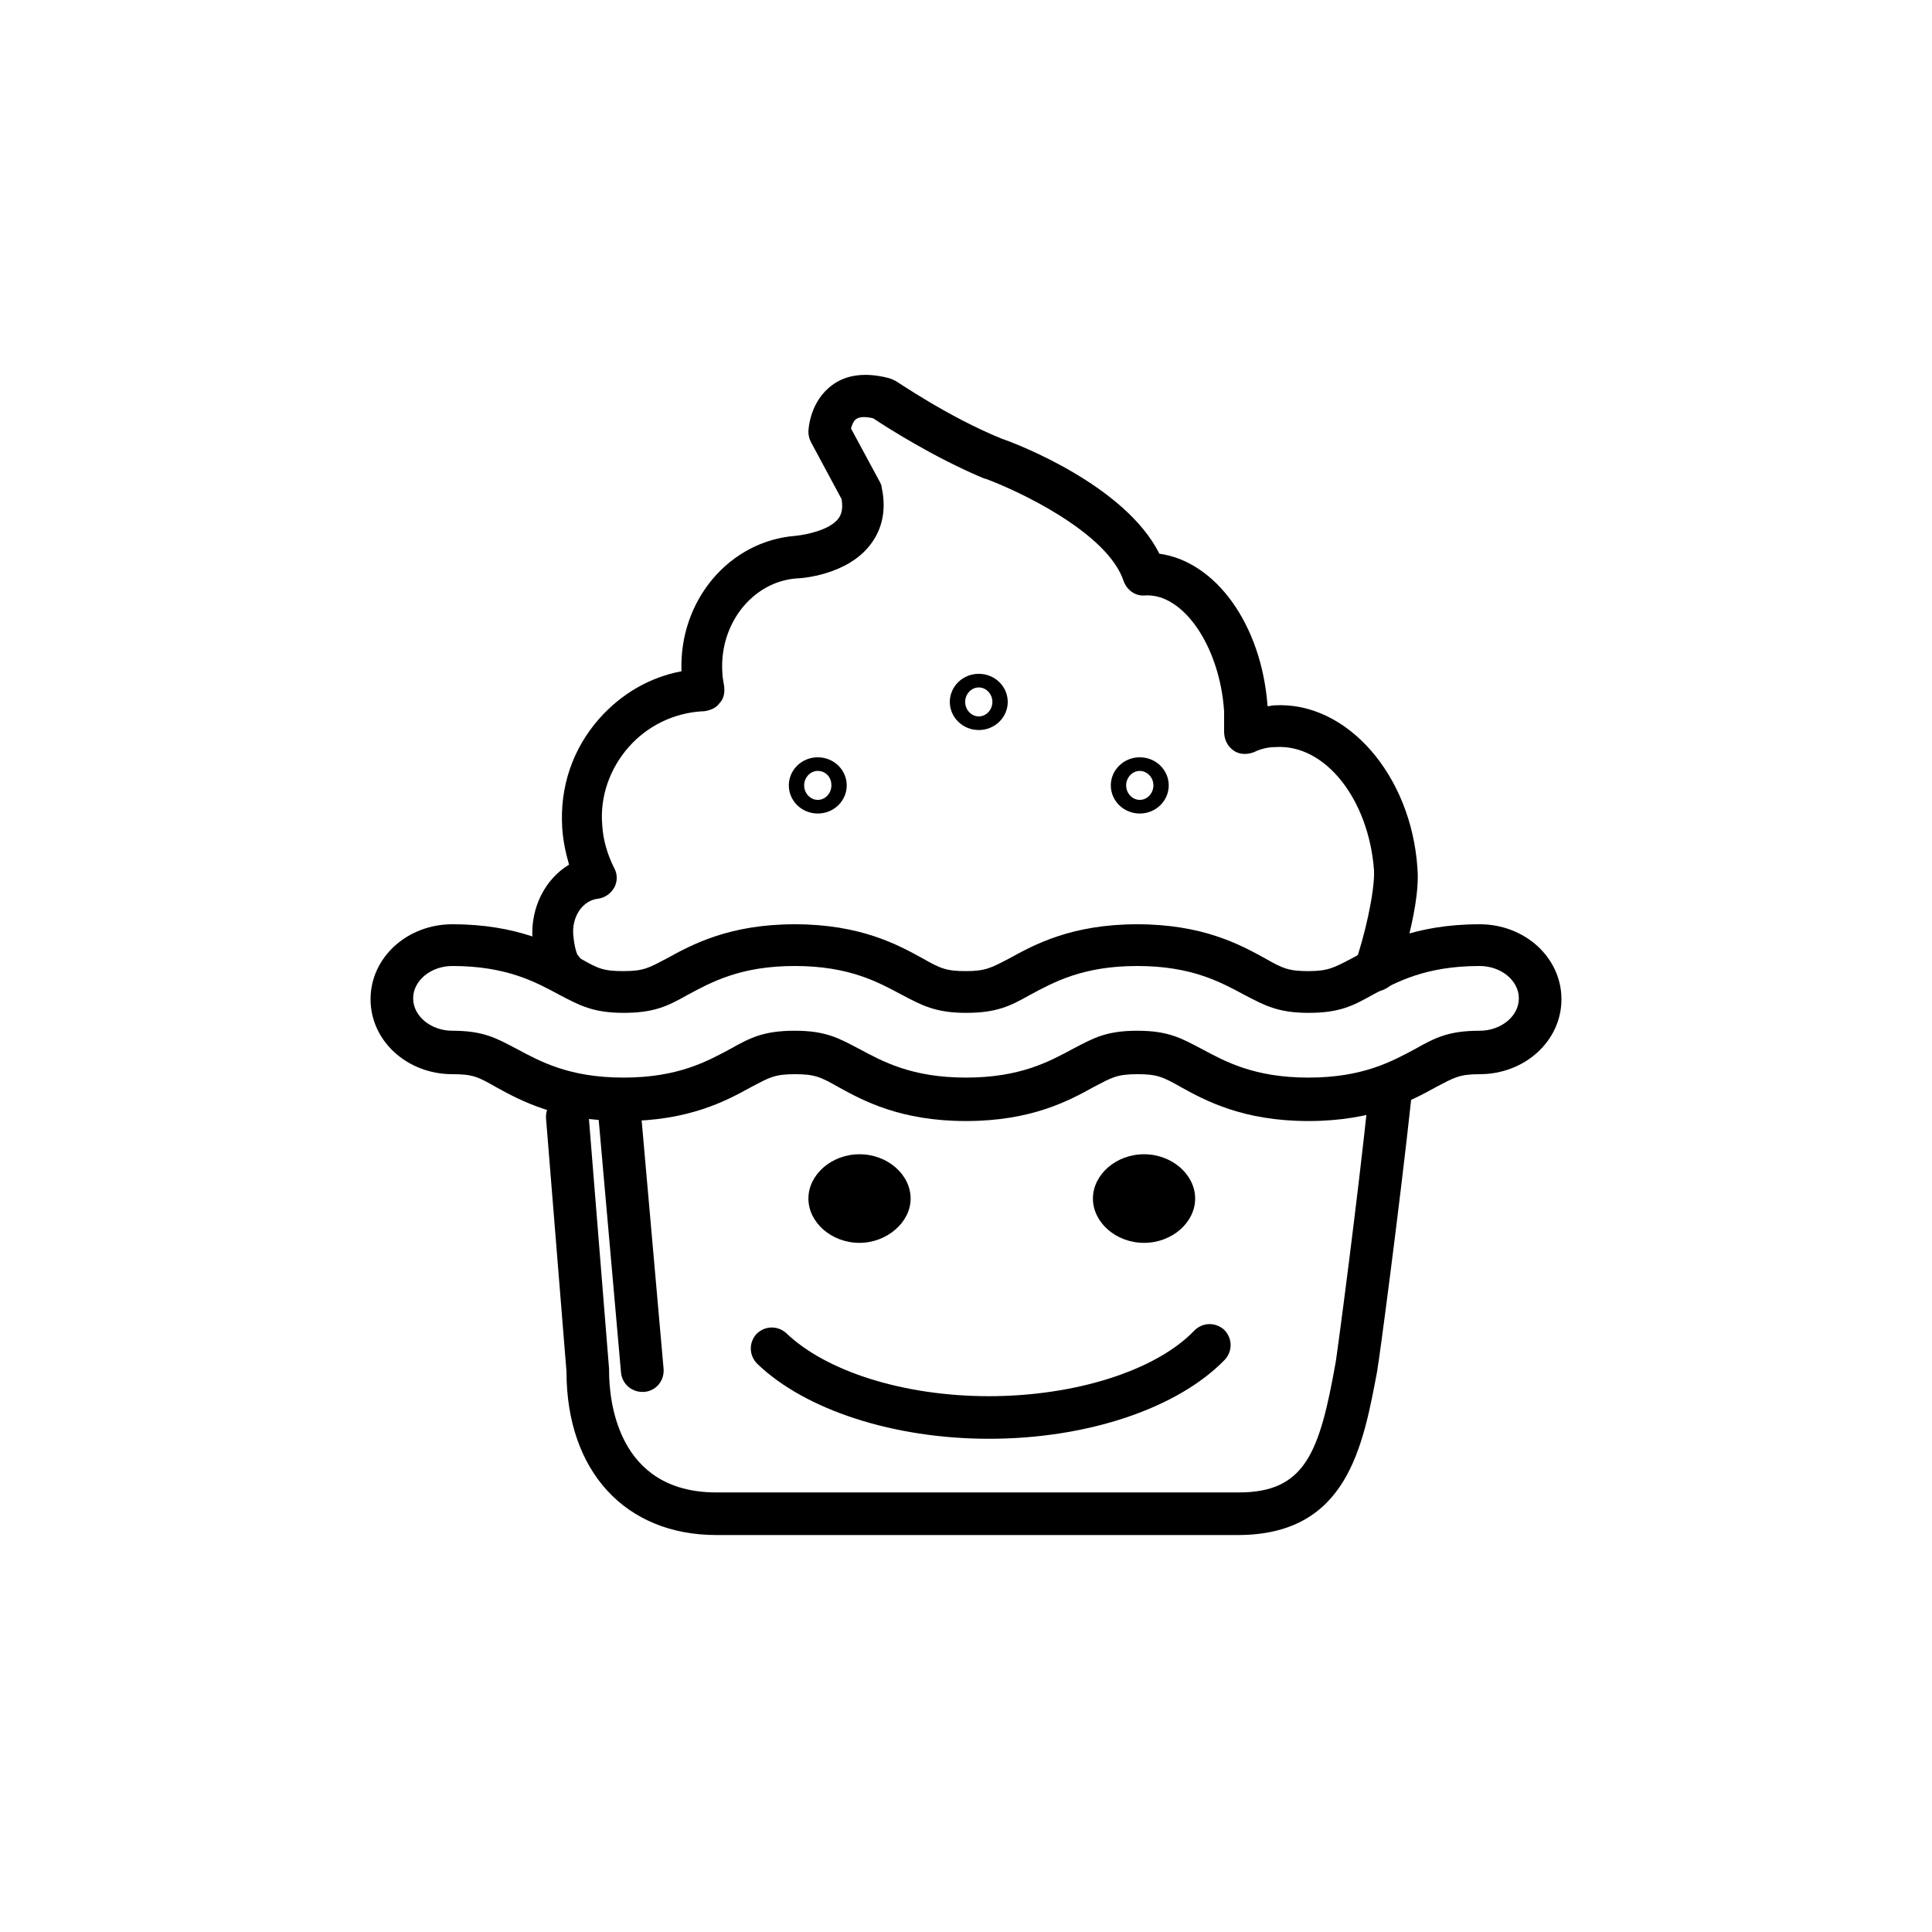
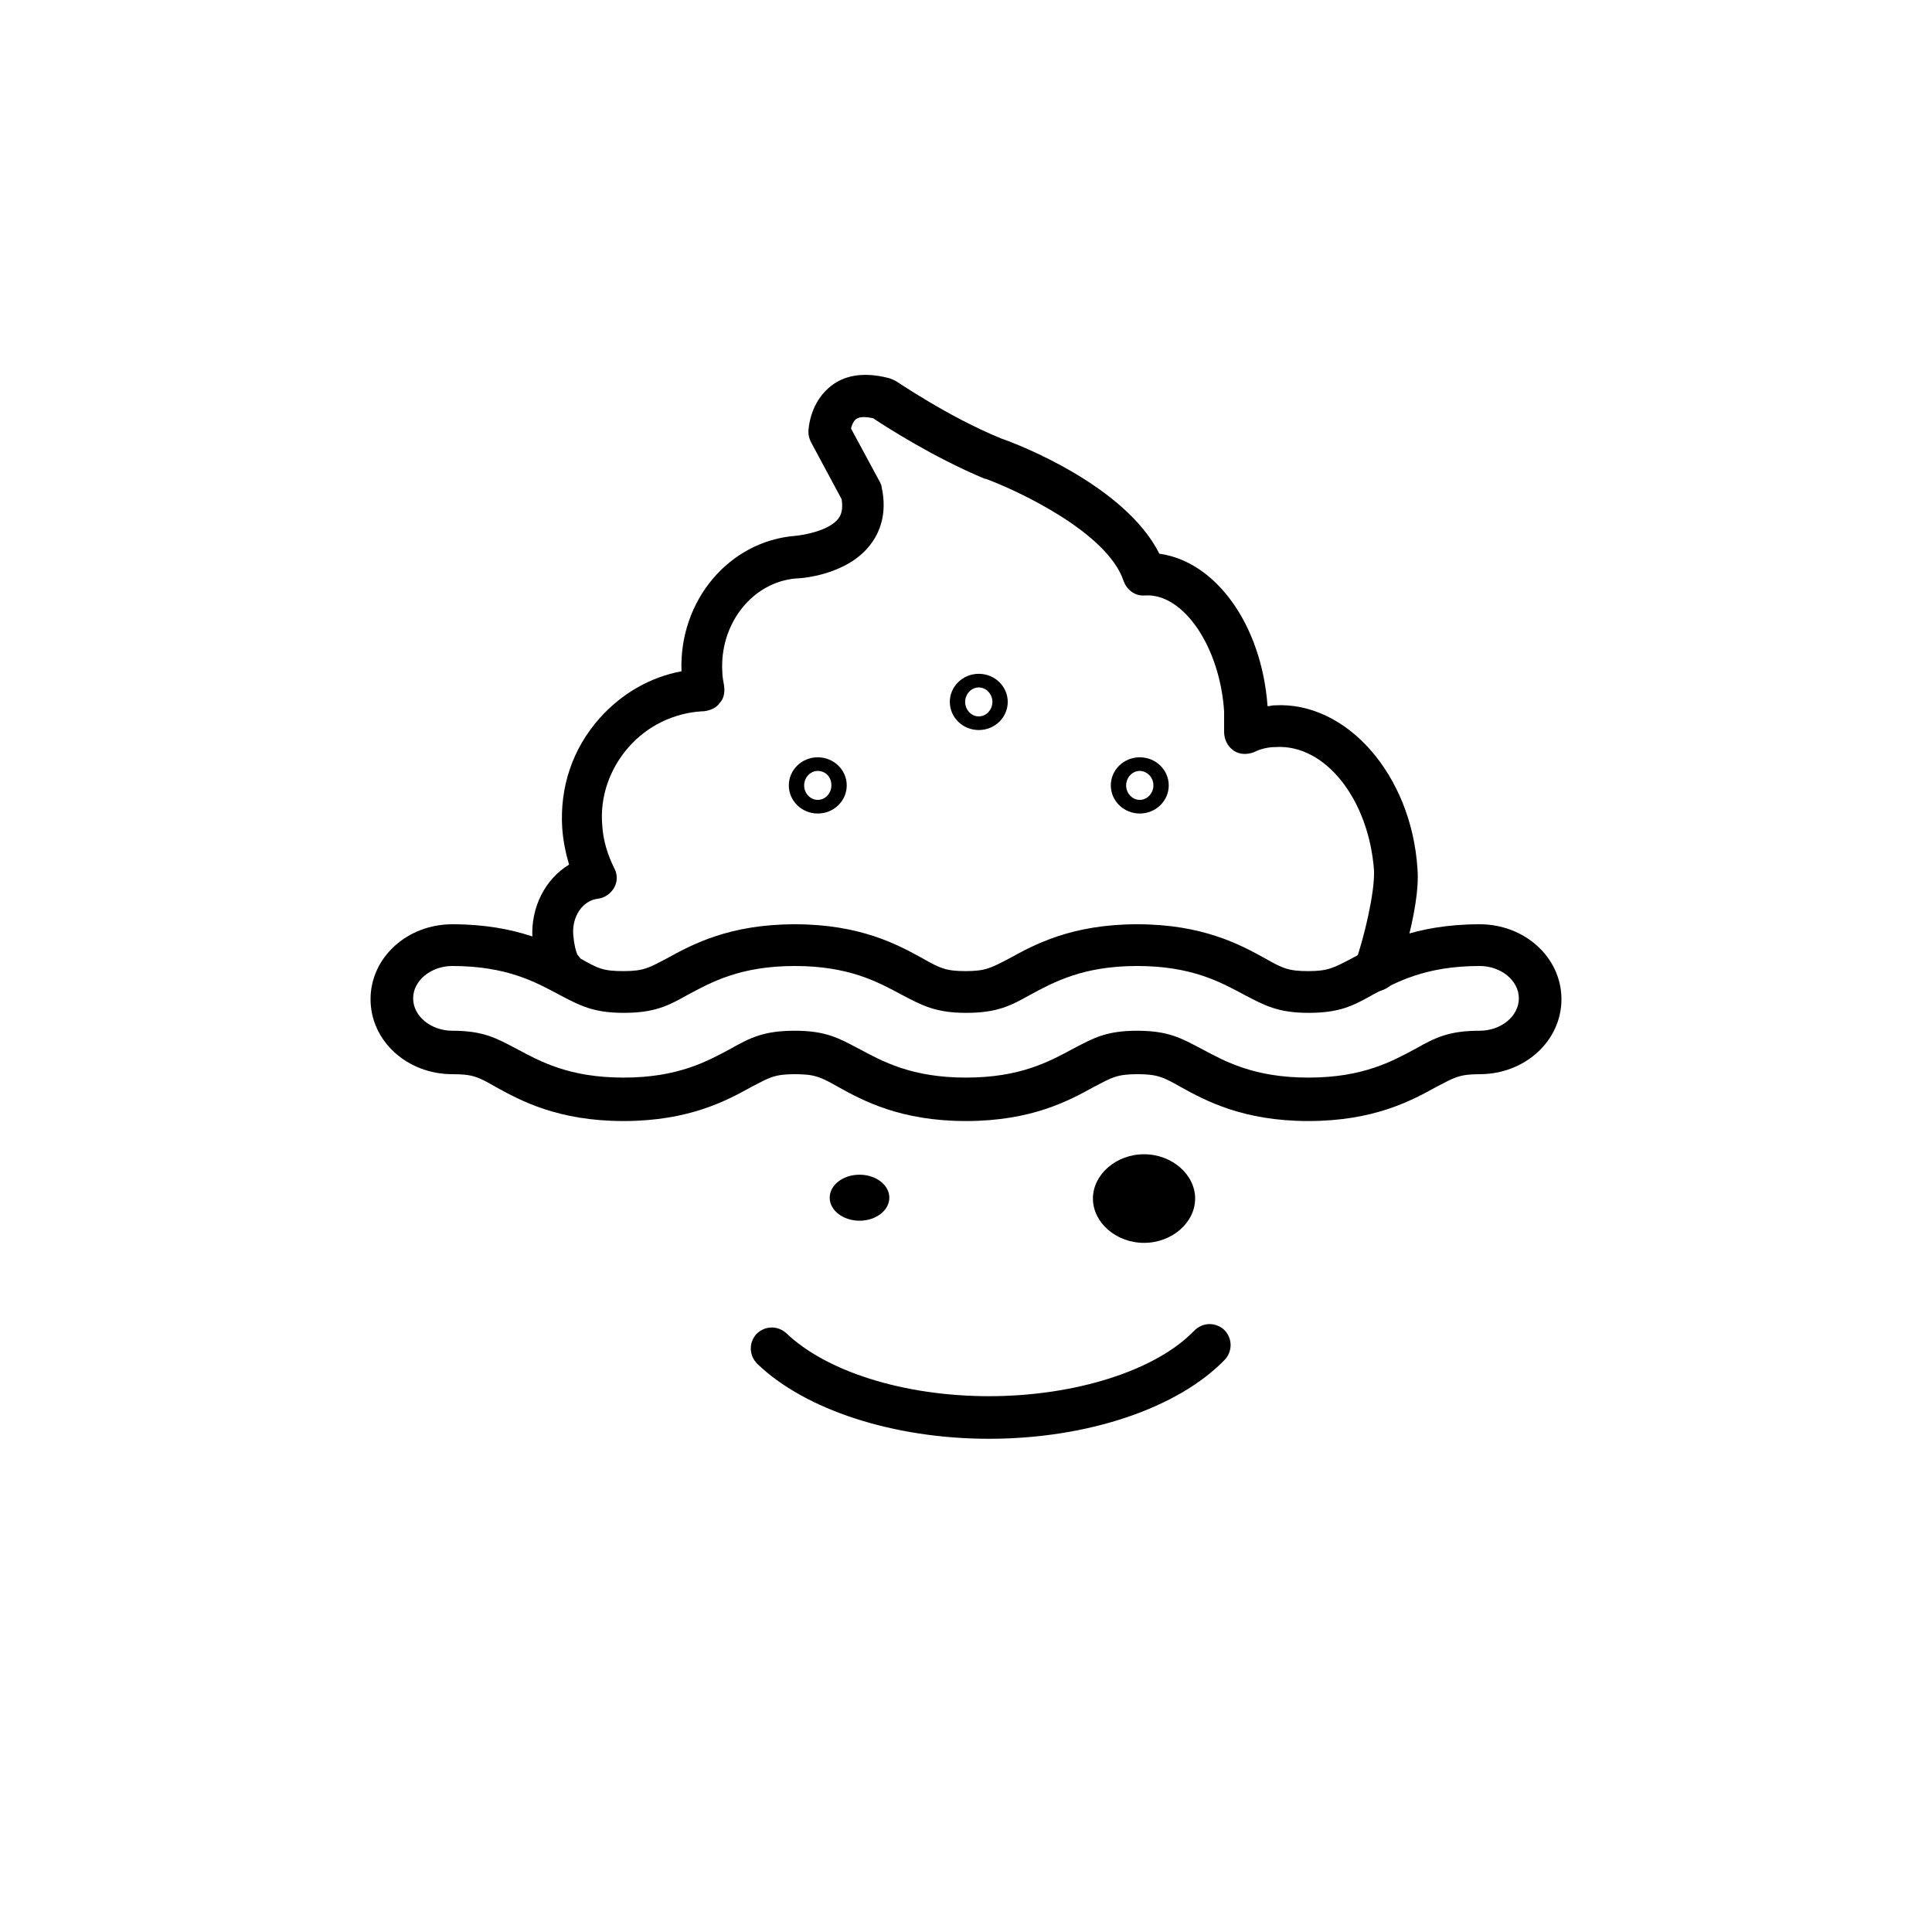
<svg xmlns="http://www.w3.org/2000/svg" enable-background="new 0 0 226.8 226.8" id="Layer_1" version="1.1" viewBox="0 0 226.8 226.8" xml:space="preserve">
  <g>
    <g>
      <g>
        <path d="M153.6,131.6c-7.7,0-12.1-2.4-15-4c-2.1-1.2-2.8-1.5-5.1-1.5c-2.4,0-3,0.4-5.1,1.5c-2.9,1.6-7.3,4-15,4     c-7.7,0-12.1-2.4-15-4c-2.1-1.2-2.8-1.5-5.1-1.5c-2.4,0-3,0.4-5.1,1.5c-2.9,1.6-7.3,4-15,4s-12.1-2.4-15-4     c-2.1-1.2-2.7-1.5-5.1-1.5c-5.3,0-9.6-3.9-9.6-8.8s4.3-8.8,9.6-8.8c7.7,0,12.1,2.4,15,4c2.1,1.2,2.7,1.5,5.1,1.5     c2.4,0,3-0.4,5.1-1.5c2.9-1.6,7.3-4,15-4c7.7,0,12.1,2.4,15,4c2.1,1.2,2.8,1.5,5.1,1.5s3-0.4,5.1-1.5c2.9-1.6,7.3-4,15-4     c7.7,0,12.1,2.4,15,4c2.1,1.2,2.8,1.5,5.1,1.5s3-0.4,5.1-1.5c2.9-1.6,7.3-4,15-4c5.3,0,9.6,3.9,9.6,8.8s-4.3,8.8-9.6,8.8     c-2.4,0-3,0.4-5.1,1.5C165.7,129.2,161.3,131.6,153.6,131.6z M133.5,121c3.7,0,5.2,0.9,7.5,2.1c2.8,1.5,6.2,3.4,12.6,3.4     c6.4,0,9.8-1.9,12.6-3.4c2.3-1.3,3.9-2.1,7.5-2.1c2.5,0,4.6-1.7,4.6-3.8c0-2.1-2.1-3.8-4.6-3.8c-6.4,0-9.8,1.9-12.6,3.4     c-2.3,1.3-3.9,2.1-7.5,2.1s-5.2-0.9-7.5-2.1c-2.8-1.5-6.2-3.4-12.6-3.4c-6.4,0-9.8,1.9-12.6,3.4c-2.3,1.3-3.9,2.1-7.5,2.1     s-5.2-0.9-7.5-2.1c-2.8-1.5-6.2-3.4-12.6-3.4c-6.4,0-9.8,1.9-12.6,3.4c-2.3,1.3-3.9,2.1-7.5,2.1s-5.2-0.9-7.5-2.1     c-2.8-1.5-6.2-3.4-12.6-3.4c-2.5,0-4.6,1.7-4.6,3.8c0,2.1,2.1,3.8,4.6,3.8c3.7,0,5.2,0.9,7.5,2.1c2.8,1.5,6.2,3.4,12.6,3.4     s9.8-1.9,12.6-3.4c2.3-1.3,3.9-2.1,7.5-2.1c3.7,0,5.2,0.9,7.5,2.1c2.8,1.5,6.2,3.4,12.6,3.4c6.4,0,9.8-1.9,12.6-3.4     C128.3,121.9,129.8,121,133.5,121z" />
      </g>
    </g>
    <g>
      <path d="M96,95.5c-1.9,0-3.4-1.5-3.4-3.3s1.5-3.3,3.4-3.3s3.4,1.5,3.4,3.3S97.9,95.5,96,95.5z M96,90.5c-0.9,0-1.6,0.8-1.6,1.7    c0,0.9,0.7,1.7,1.6,1.7s1.6-0.8,1.6-1.7C97.6,91.2,96.9,90.5,96,90.5z" />
    </g>
    <g>
      <path d="M114.9,85.7c-1.9,0-3.4-1.5-3.4-3.3s1.5-3.3,3.4-3.3s3.4,1.5,3.4,3.3S116.8,85.7,114.9,85.7z M114.9,80.7    c-0.9,0-1.6,0.8-1.6,1.7s0.7,1.7,1.6,1.7s1.6-0.8,1.6-1.7S115.8,80.7,114.9,80.7z" />
    </g>
    <g>
      <path d="M133.8,95.5c-1.9,0-3.4-1.5-3.4-3.3s1.5-3.3,3.4-3.3s3.4,1.5,3.4,3.3S135.7,95.5,133.8,95.5z M133.8,90.5    c-0.9,0-1.6,0.8-1.6,1.7c0,0.9,0.7,1.7,1.6,1.7s1.6-0.8,1.6-1.7C135.4,91.2,134.6,90.5,133.8,90.5z" />
    </g>
    <g>
      <path d="M161.4,116.4c-0.3,0-0.6-0.1-0.9-0.2c-1.2-0.5-1.9-1.9-1.4-3.2c1-2.8,2.3-8.2,2.2-10.8c-0.6-8.3-5.7-14.9-11.6-14.5    c-0.8,0-1.7,0.2-2.5,0.6c-0.8,0.3-1.7,0.3-2.4-0.2c-0.7-0.5-1.1-1.3-1.1-2.2c0-0.9,0-1.7,0-2.4c-0.5-7.6-4.8-13.9-9.3-13.6    c-1.1,0.1-2.1-0.6-2.5-1.7c-1.9-5.7-12.4-10.6-16.2-12c0,0-0.1,0-0.1,0c-6-2.5-11.6-6.1-13.1-7.1c-0.9-0.2-1.6-0.2-2,0.1    c-0.3,0.2-0.5,0.7-0.6,1.1l3.4,6.3c0.1,0.2,0.2,0.4,0.2,0.6c0.7,3.2-0.3,5.4-1.3,6.7c-2.7,3.6-8.1,4-8.7,4    c-5.2,0.4-9.1,5.4-8.7,11.1c0,0.4,0.1,0.9,0.2,1.5c0.1,0.7,0,1.5-0.5,2c-0.4,0.6-1.1,0.9-1.9,1c0,0-0.2,0-0.2,0    c-3.3,0.2-6.4,1.7-8.6,4.2c-2.2,2.5-3.4,5.8-3.1,9.2c0.1,1.7,0.6,3.4,1.4,5c0.4,0.7,0.4,1.6,0,2.3c-0.4,0.7-1.1,1.2-1.9,1.3    c-1.8,0.2-3.1,2.1-2.9,4.3c0.1,1.1,0.3,1.9,0.5,2.3c0.7,0.7,0.9,1.9,0.4,2.8c0,0,0,0,0,0c0,0,0,0,0,0c0,0,0,0,0,0v0c0,0,0,0,0,0    c-0.1,0.1-0.1,0.3-0.2,0.4c-0.4,0.6-1.1,1-1.8,1c-0.9,0.1-1.7-0.3-2.2-1c-1.1-1.6-1.4-3.7-1.5-5.2c-0.2-3.6,1.5-6.9,4.3-8.6    c-0.4-1.4-0.7-2.8-0.8-4.3c-0.3-4.8,1.2-9.3,4.4-12.9c2.6-2.9,5.9-4.8,9.6-5.5c-0.3-8.3,5.6-15.3,13.4-15.9c1-0.1,3.9-0.6,5-2    c0.3-0.4,0.6-1,0.4-2.3l-3.6-6.7c-0.2-0.4-0.3-0.8-0.3-1.2c0-0.4,0.2-3.6,2.8-5.5c1.2-0.9,3.3-1.7,6.7-0.8    c0.3,0.1,0.5,0.2,0.7,0.3c0.1,0,6.1,4.2,12.5,6.8c1.8,0.6,14.5,5.5,18.5,13.5c6.6,0.9,12,8.3,12.7,17.9c0.3,0,0.5-0.1,0.8-0.1    c8.5-0.5,16.1,8.2,16.8,19.2c0.2,2.5-0.5,5.9-1.2,8.6c0.4,0.9,0.2,2-0.5,2.7c-0.2,0.4-0.5,1-0.8,1.7    C163.2,115.9,162.3,116.4,161.4,116.4z" />
    </g>
    <g>
-       <path d="M145.3,180.2H84.1c-10.7,0-17.6-7.5-17.6-19.2l-2.4-29.7c-0.1-1.4,0.9-2.6,2.3-2.7c1.4-0.1,2.6,0.9,2.7,2.3l2.4,29.8    c0,0.1,0,0.1,0,0.2c0,3.4,0.9,14.3,12.6,14.3h61.3c7.8,0,9.5-4.6,11.4-15.3c0.2-1.2,2.6-19.2,3.9-31.8c0.1-1.4,1.4-2.4,2.8-2.2    c1.4,0.1,2.4,1.4,2.2,2.8c-1.4,13-3.9,31.8-4,32c0,0,0,0.1,0,0.1C160,169.8,158.2,180.2,145.3,180.2z" />
-     </g>
+       </g>
    <g>
      <g>
        <path d="M116.1,168.9c-11.2,0-21.6-3.4-27.2-8.8c-1-1-1-2.5-0.1-3.5c1-1,2.5-1,3.5-0.1c4.7,4.5,13.8,7.4,23.8,7.4     c10.1,0,19.6-3,24.1-7.7c1-1,2.5-1,3.5-0.1c1,1,1,2.5,0.1,3.5C138.3,165.3,127.7,168.9,116.1,168.9z" />
      </g>
    </g>
    <g>
      <ellipse cx="100.9" cy="140.6" rx="3.5" ry="2.7" />
-       <path d="M100.9,145.9c-3.3,0-6-2.4-6-5.2s2.7-5.2,6-5.2c3.3,0,6,2.4,6,5.2S104.1,145.9,100.9,145.9z M100,140.6    c0.2,0.1,0.4,0.2,0.9,0.2c0.4,0,0.7-0.1,0.9-0.2c-0.2-0.1-0.4-0.2-0.9-0.2C100.4,140.4,100.1,140.5,100,140.6z" />
    </g>
    <g>
      <ellipse cx="134.3" cy="140.6" rx="3.5" ry="2.7" />
      <path d="M134.3,145.9c-3.3,0-6-2.4-6-5.2s2.7-5.2,6-5.2s6,2.4,6,5.2S137.6,145.9,134.3,145.9z M133.4,140.6    c0.2,0.1,0.4,0.2,0.9,0.2s0.7-0.1,0.9-0.2c-0.2-0.1-0.4-0.2-0.9-0.2S133.6,140.5,133.4,140.6z" />
    </g>
    <g>
      <line fill="#FFFFFF" x1="72.6" x2="75.4" y1="129.2" y2="160.9" />
-       <path d="M75.4,163.4c-1.3,0-2.4-1-2.5-2.3l-2.8-31.7c-0.1-1.4,0.9-2.6,2.3-2.7c1.4-0.1,2.6,0.9,2.7,2.3l2.8,31.7    c0.1,1.4-0.9,2.6-2.3,2.7C75.5,163.4,75.4,163.4,75.4,163.4z" />
    </g>
  </g>
</svg>